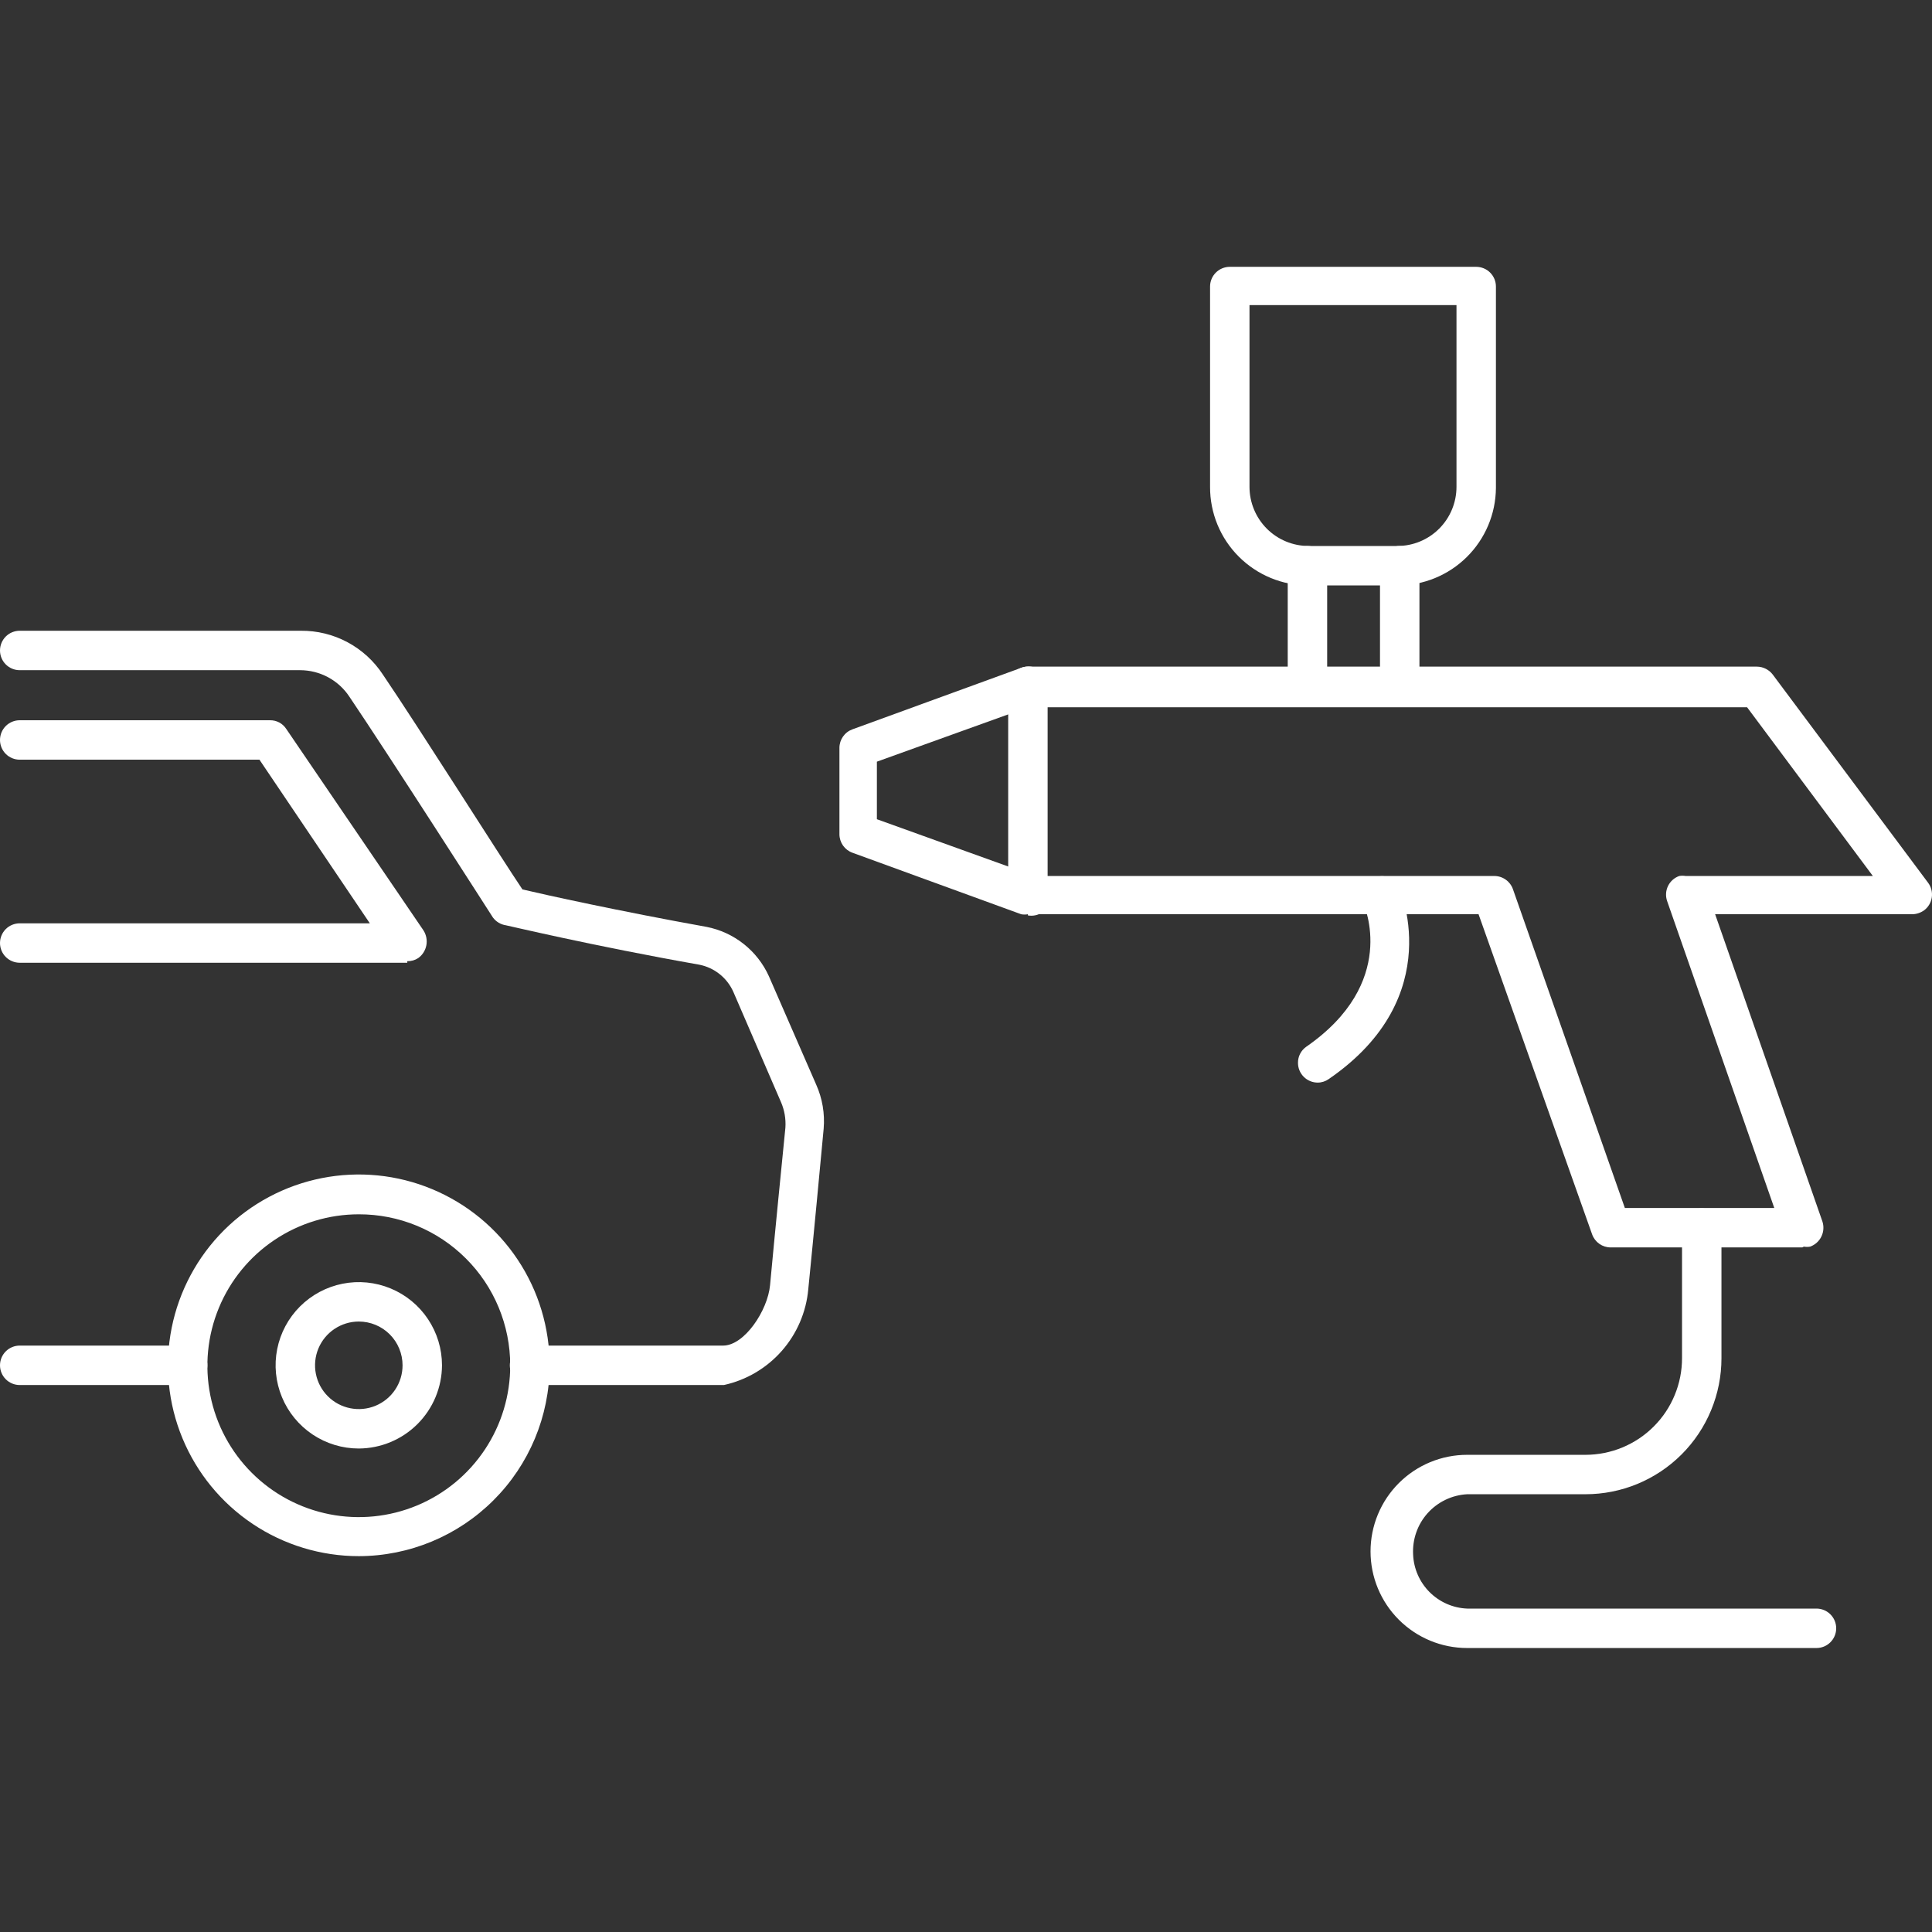
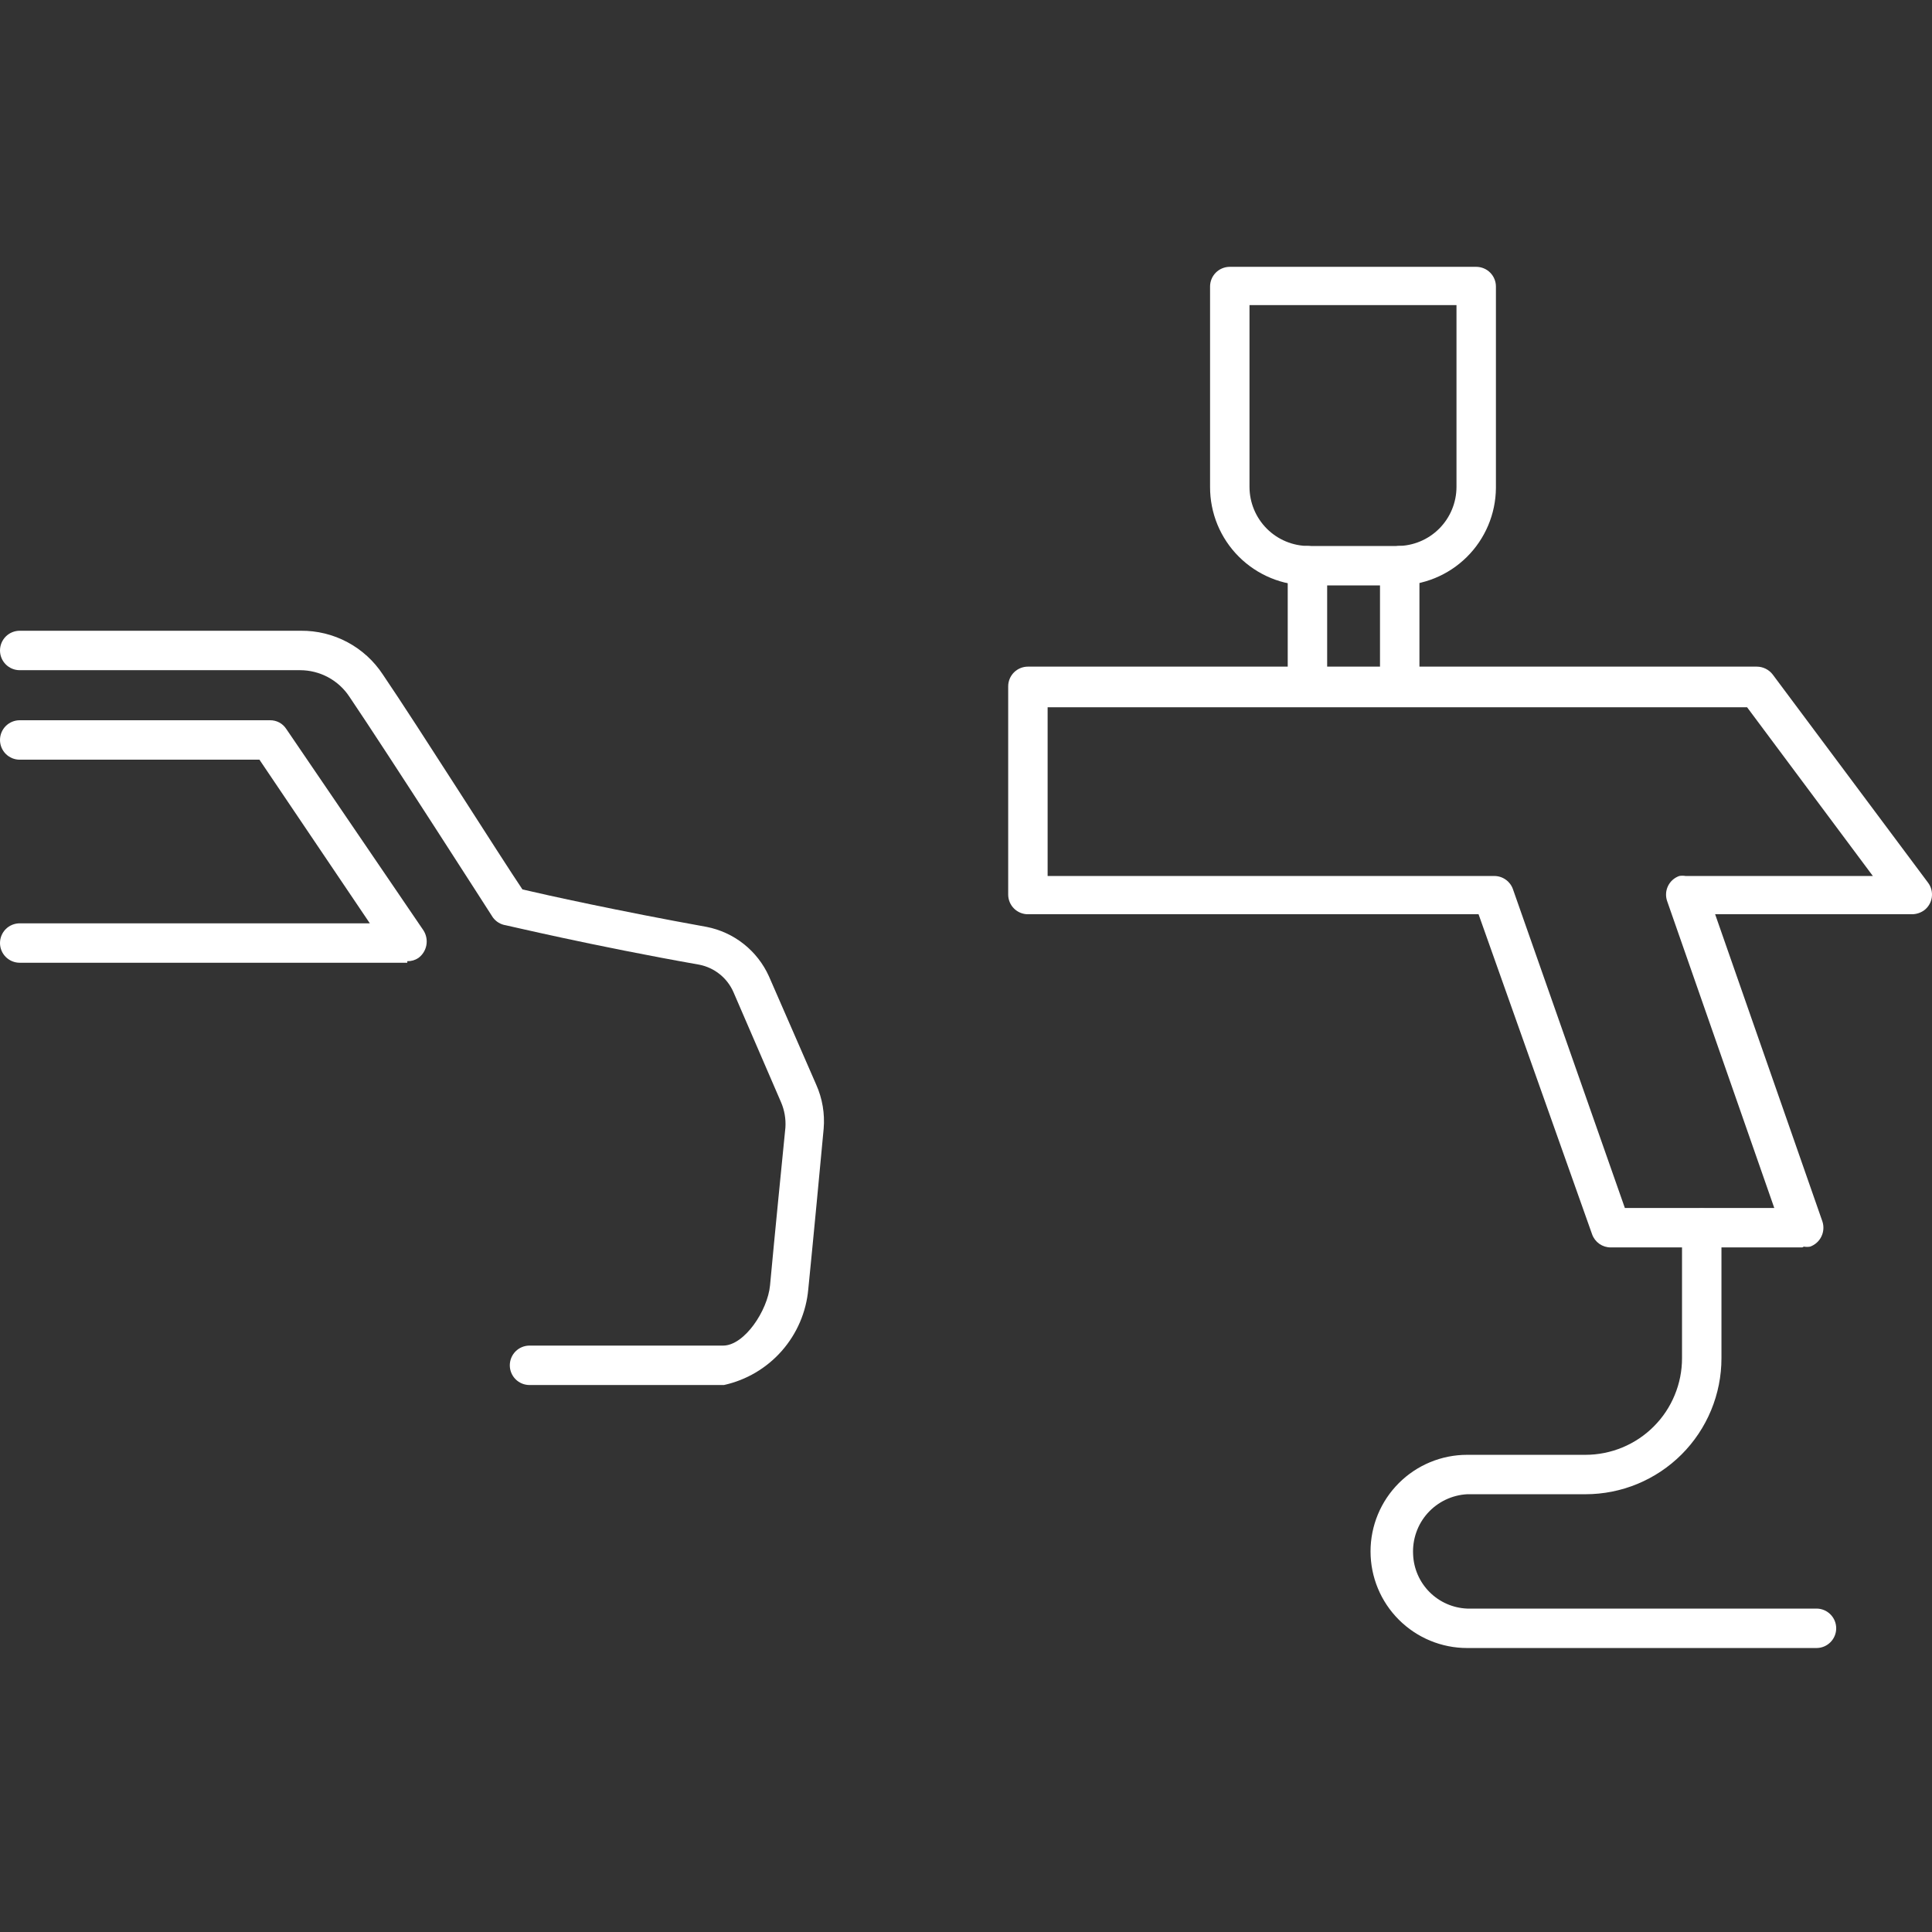
<svg xmlns="http://www.w3.org/2000/svg" width="80" height="80" viewBox="0 0 80 80" fill="none">
  <rect x="0" y="0" width="80" height="80" fill="#333333" stroke="none" />
  <g clip-path="url(#clip0_650_1188)">
    <path d="M21.927 57.351C21.71 57.351 21.502 57.265 21.349 57.112C21.196 56.959 21.11 56.751 21.11 56.535C21.11 56.318 21.196 56.111 21.349 55.957C21.502 55.804 21.71 55.718 21.927 55.718H29.943C30.825 55.718 31.788 54.265 31.886 53.22C32.082 51.098 32.392 47.996 32.522 46.69C32.545 46.332 32.484 45.974 32.343 45.645L30.367 41.073C30.24 40.787 30.047 40.535 29.802 40.339C29.558 40.143 29.27 40.009 28.963 39.947C24.522 39.163 20.98 38.314 20.947 38.314C20.84 38.298 20.737 38.261 20.645 38.205C20.552 38.149 20.472 38.075 20.408 37.988C20.408 37.988 16.098 31.261 14.465 28.845C14.242 28.508 13.938 28.232 13.582 28.041C13.226 27.851 12.829 27.751 12.425 27.751H0.816C0.6 27.751 0.392 27.665 0.239 27.512C0.086 27.359 0 27.151 0 26.935C0 26.718 0.086 26.511 0.239 26.357C0.392 26.204 0.6 26.118 0.816 26.118H12.457C13.13 26.112 13.793 26.274 14.386 26.591C14.98 26.908 15.484 27.368 15.853 27.931C17.306 30.069 20.751 35.522 21.633 36.829C22.596 37.057 25.633 37.727 29.257 38.38C29.819 38.49 30.346 38.732 30.794 39.087C31.243 39.442 31.6 39.899 31.837 40.42L33.796 44.91C34.053 45.484 34.159 46.113 34.106 46.739C33.975 48.143 33.682 51.261 33.469 53.384C33.384 54.33 32.999 55.225 32.371 55.939C31.743 56.652 30.904 57.147 29.976 57.351H21.927Z" fill="white" />
-     <path d="M7.788 57.351H0.816C0.6 57.351 0.392 57.265 0.239 57.112C0.086 56.959 0 56.751 0 56.535C0 56.318 0.086 56.11 0.239 55.957C0.392 55.804 0.6 55.718 0.816 55.718H7.771C7.988 55.718 8.196 55.804 8.349 55.957C8.502 56.11 8.588 56.318 8.588 56.535C8.588 56.751 8.502 56.959 8.349 57.112C8.196 57.265 7.988 57.351 7.771 57.351H7.788Z" fill="white" />
-     <path d="M14.857 64.437C13.294 64.437 11.765 63.973 10.465 63.104C9.165 62.235 8.153 61 7.555 59.555C6.957 58.11 6.802 56.52 7.108 54.987C7.414 53.454 8.169 52.046 9.275 50.941C10.382 49.837 11.792 49.086 13.326 48.783C14.86 48.48 16.449 48.638 17.892 49.239C19.336 49.84 20.569 50.855 21.435 52.157C22.302 53.458 22.762 54.988 22.759 56.551C22.751 58.643 21.915 60.646 20.434 62.123C18.954 63.601 16.949 64.433 14.857 64.437ZM14.857 50.282C13.617 50.282 12.404 50.65 11.372 51.34C10.341 52.029 9.537 53.009 9.063 54.156C8.589 55.302 8.466 56.564 8.709 57.78C8.953 58.997 9.551 60.114 10.43 60.99C11.308 61.866 12.427 62.462 13.644 62.702C14.861 62.942 16.122 62.816 17.268 62.339C18.413 61.862 19.391 61.056 20.078 60.022C20.765 58.989 21.13 57.776 21.127 56.535C21.127 55.712 20.964 54.898 20.649 54.138C20.334 53.378 19.872 52.688 19.289 52.108C18.707 51.527 18.016 51.066 17.255 50.753C16.495 50.44 15.68 50.28 14.857 50.282Z" fill="white" />
    <path d="M16.865 39.865H0.816C0.6 39.865 0.392 39.779 0.239 39.626C0.086 39.473 0 39.265 0 39.049C0 38.832 0.086 38.625 0.239 38.471C0.392 38.319 0.6 38.233 0.816 38.233H15.314L10.743 31.457H0.816C0.6 31.457 0.392 31.371 0.239 31.218C0.086 31.065 0 30.857 0 30.641C0 30.424 0.086 30.216 0.239 30.063C0.392 29.91 0.6 29.824 0.816 29.824H11.184C11.317 29.823 11.448 29.855 11.565 29.917C11.682 29.98 11.781 30.072 11.853 30.183L17.535 38.526C17.651 38.708 17.694 38.928 17.655 39.14C17.615 39.352 17.497 39.541 17.322 39.669C17.187 39.759 17.027 39.805 16.865 39.8V39.865Z" fill="white" />
-     <path d="M14.857 59.98C14.176 59.98 13.51 59.778 12.943 59.399C12.377 59.02 11.935 58.483 11.675 57.853C11.414 57.224 11.345 56.531 11.478 55.863C11.611 55.194 11.939 54.581 12.421 54.099C12.903 53.617 13.517 53.289 14.185 53.156C14.853 53.023 15.546 53.091 16.175 53.352C16.805 53.613 17.343 54.054 17.721 54.621C18.1 55.187 18.302 55.853 18.302 56.535C18.298 57.447 17.933 58.321 17.288 58.966C16.643 59.611 15.77 59.975 14.857 59.98ZM14.857 54.722C14.499 54.722 14.148 54.829 13.85 55.028C13.552 55.227 13.32 55.51 13.183 55.841C13.046 56.172 13.01 56.537 13.08 56.888C13.15 57.24 13.322 57.563 13.576 57.816C13.829 58.07 14.152 58.242 14.504 58.312C14.855 58.382 15.22 58.346 15.551 58.209C15.882 58.072 16.165 57.84 16.364 57.542C16.563 57.244 16.669 56.893 16.669 56.535C16.669 56.054 16.478 55.593 16.139 55.253C15.799 54.913 15.338 54.722 14.857 54.722Z" fill="white" />
    <path d="M74.629 51.653H66.694C66.526 51.653 66.362 51.601 66.225 51.505C66.088 51.408 65.984 51.272 65.927 51.114L61.224 37.857H42.563C42.347 37.857 42.139 37.771 41.986 37.618C41.833 37.465 41.747 37.257 41.747 37.041V28.42C41.747 28.204 41.833 27.996 41.986 27.843C42.139 27.69 42.347 27.604 42.563 27.604H72.751C72.877 27.605 73.002 27.635 73.115 27.692C73.228 27.748 73.327 27.83 73.404 27.93L79.837 36.551C79.967 36.724 80.022 36.942 79.992 37.156C79.961 37.37 79.847 37.564 79.674 37.694C79.53 37.796 79.36 37.853 79.184 37.857H71.02L75.461 50.575C75.529 50.781 75.515 51.005 75.42 51.201C75.326 51.396 75.159 51.546 74.955 51.62C74.869 51.636 74.78 51.636 74.694 51.62L74.629 51.653ZM67.282 50.02H73.469L69.029 37.302C68.961 37.098 68.976 36.876 69.071 36.684C69.165 36.491 69.332 36.344 69.535 36.273C69.621 36.258 69.71 36.258 69.796 36.273H77.551L72.343 29.286H43.38V36.273H61.878C62.045 36.273 62.209 36.325 62.346 36.422C62.484 36.518 62.588 36.654 62.645 36.812L67.282 50.02Z" fill="white" />
    <path d="M57.861 24.241H54.188C53.651 24.243 53.119 24.139 52.623 23.934C52.127 23.73 51.676 23.429 51.297 23.05C50.917 22.671 50.617 22.22 50.412 21.724C50.208 21.227 50.104 20.696 50.106 20.159V11.865C50.106 11.649 50.192 11.441 50.345 11.288C50.498 11.135 50.706 11.049 50.922 11.049H61.127C61.343 11.049 61.551 11.135 61.704 11.288C61.857 11.441 61.943 11.649 61.943 11.865V20.208C61.934 21.283 61.5 22.311 60.735 23.067C59.97 23.823 58.937 24.245 57.861 24.241ZM51.739 12.633V20.159C51.739 20.808 51.997 21.431 52.456 21.891C52.915 22.35 53.538 22.608 54.188 22.608H57.861C58.511 22.608 59.134 22.35 59.593 21.891C60.052 21.431 60.31 20.808 60.31 20.159V12.633H51.739Z" fill="white" />
    <path d="M57.959 29.237C57.743 29.237 57.535 29.151 57.382 28.998C57.229 28.845 57.143 28.637 57.143 28.421V23.425C57.143 23.208 57.229 23.001 57.382 22.848C57.535 22.694 57.743 22.608 57.959 22.608C58.174 22.613 58.38 22.7 58.532 22.852C58.684 23.004 58.771 23.209 58.776 23.425V28.421C58.776 28.528 58.754 28.634 58.713 28.733C58.672 28.832 58.612 28.922 58.536 28.998C58.461 29.074 58.371 29.134 58.272 29.175C58.172 29.216 58.066 29.237 57.959 29.237Z" fill="white" />
    <path d="M54.139 29.237C53.922 29.237 53.715 29.151 53.562 28.998C53.408 28.845 53.322 28.637 53.322 28.421V23.425C53.322 23.208 53.408 23.001 53.562 22.848C53.715 22.694 53.922 22.608 54.139 22.608C54.355 22.608 54.563 22.694 54.716 22.848C54.869 23.001 54.955 23.208 54.955 23.425V28.421C54.955 28.528 54.934 28.634 54.893 28.733C54.852 28.832 54.792 28.922 54.716 28.998C54.64 29.074 54.55 29.134 54.451 29.175C54.352 29.216 54.246 29.237 54.139 29.237Z" fill="white" />
-     <path d="M54.563 44.828C54.347 44.828 54.139 44.742 53.986 44.589C53.833 44.436 53.747 44.229 53.747 44.012C53.745 43.881 53.775 43.751 53.835 43.635C53.895 43.518 53.982 43.418 54.09 43.343C57.91 40.698 56.506 37.514 56.441 37.384C56.367 37.18 56.378 36.956 56.469 36.76C56.561 36.564 56.727 36.412 56.931 36.339C57.108 36.267 57.305 36.262 57.485 36.325C57.666 36.388 57.817 36.515 57.91 36.682C57.91 36.682 60.016 41.253 55.02 44.682C54.887 44.776 54.727 44.828 54.563 44.828Z" fill="white" />
    <path d="M75.216 68.241H60.751C59.69 68.241 58.673 67.819 57.923 67.069C57.172 66.319 56.751 65.302 56.751 64.241C56.751 63.18 57.172 62.162 57.923 61.412C58.673 60.662 59.69 60.241 60.751 60.241H65.649C66.174 60.241 66.694 60.137 67.18 59.936C67.665 59.735 68.106 59.441 68.477 59.069C68.849 58.698 69.144 58.257 69.344 57.771C69.546 57.286 69.649 56.766 69.649 56.241V50.853C69.649 50.636 69.735 50.429 69.888 50.276C70.041 50.123 70.249 50.037 70.465 50.037C70.682 50.037 70.889 50.123 71.043 50.276C71.196 50.429 71.282 50.636 71.282 50.853V56.241C71.282 56.98 71.136 57.713 70.853 58.396C70.57 59.08 70.155 59.7 69.632 60.224C69.109 60.747 68.488 61.161 67.805 61.445C67.121 61.728 66.389 61.873 65.649 61.873H60.751C60.44 61.89 60.135 61.968 59.854 62.103C59.574 62.237 59.322 62.426 59.114 62.658C58.906 62.89 58.746 63.161 58.644 63.455C58.541 63.749 58.497 64.06 58.514 64.371C58.538 64.957 58.782 65.512 59.196 65.926C59.611 66.341 60.166 66.584 60.751 66.608H75.216C75.433 66.608 75.641 66.694 75.793 66.847C75.947 67 76.033 67.208 76.033 67.424C76.033 67.641 75.947 67.849 75.793 68.002C75.641 68.155 75.433 68.241 75.216 68.241Z" fill="white" />
-     <path d="M42.563 37.857C42.471 37.874 42.377 37.874 42.286 37.857L35.298 35.31C35.14 35.253 35.004 35.149 34.907 35.012C34.811 34.874 34.759 34.711 34.759 34.543V30.967C34.759 30.799 34.811 30.636 34.907 30.499C35.004 30.361 35.14 30.257 35.298 30.2L42.286 27.653C42.387 27.613 42.496 27.594 42.605 27.596C42.714 27.599 42.822 27.624 42.921 27.669C43.02 27.713 43.11 27.778 43.184 27.858C43.258 27.938 43.316 28.032 43.353 28.135C43.39 28.238 43.406 28.346 43.4 28.456C43.394 28.564 43.367 28.671 43.319 28.769C43.271 28.868 43.205 28.955 43.122 29.027C43.04 29.099 42.944 29.154 42.841 29.188L36.31 31.539V33.922L42.841 36.273C43.057 36.31 43.25 36.431 43.377 36.611C43.505 36.79 43.555 37.012 43.518 37.228C43.482 37.445 43.36 37.638 43.181 37.765C43.002 37.892 42.78 37.943 42.563 37.906V37.857Z" fill="white" />
  </g>
  <defs>
    <clipPath id="clip0_650_1188">
      <rect width="80" height="57.257" fill="white" transform="translate(0 11)" />
    </clipPath>
  </defs>
</svg>